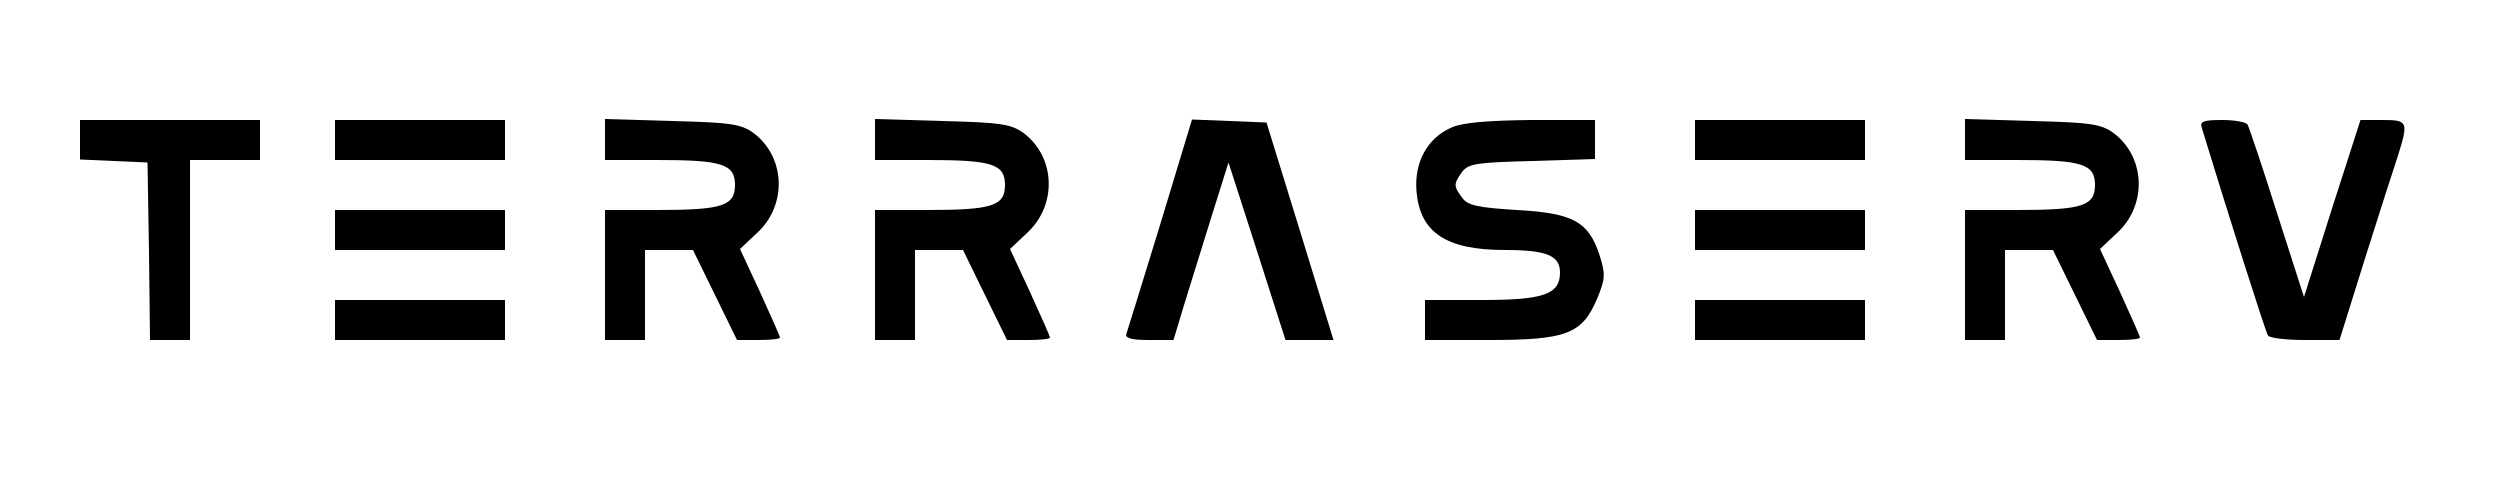
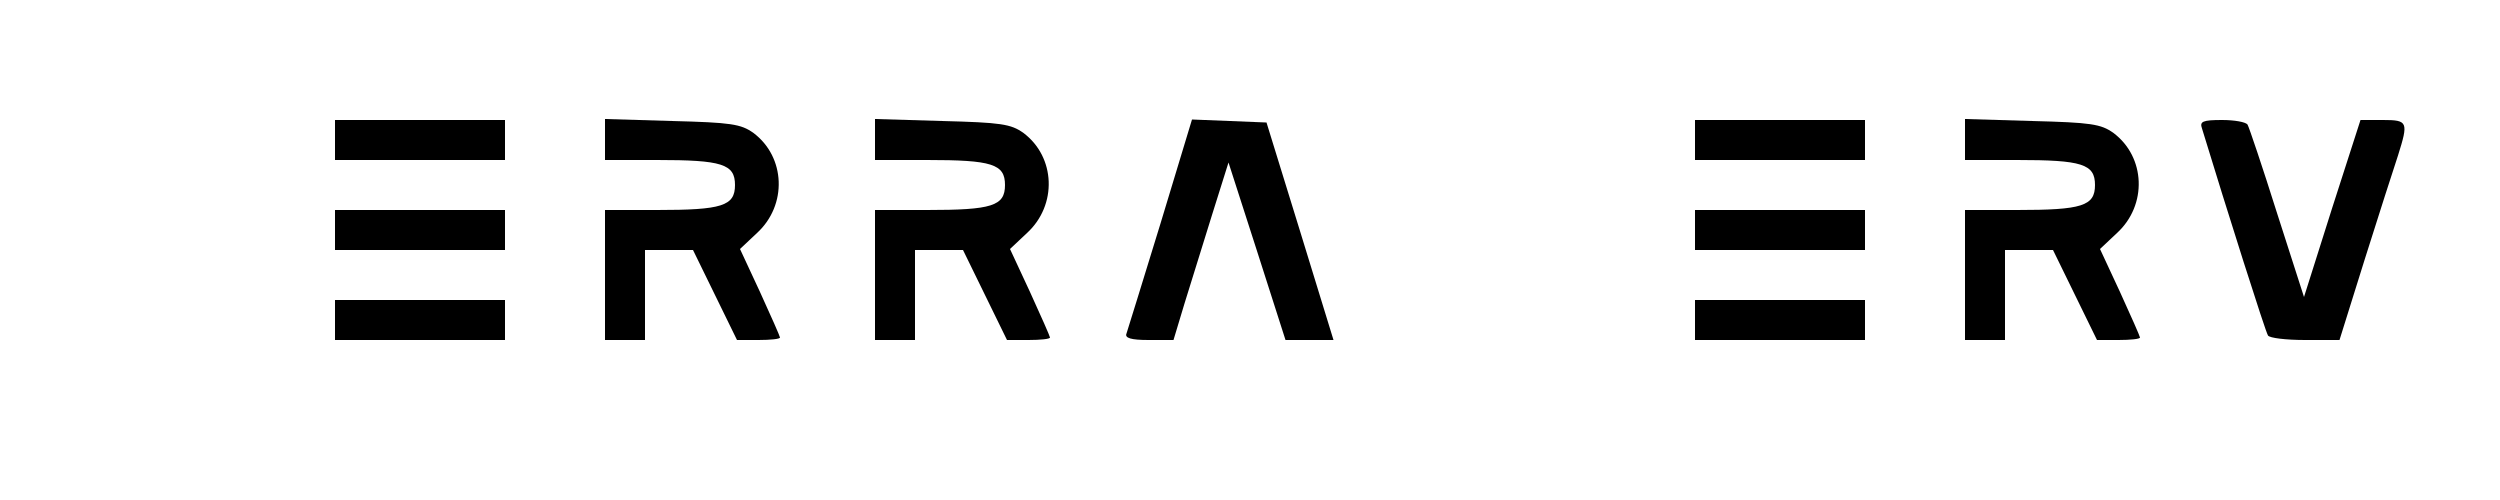
<svg xmlns="http://www.w3.org/2000/svg" version="1.0" width="500pt" height="100pt" viewBox="0 0 500 100" preserveAspectRatio="xMidYMid meet">
  <g transform="translate(0,100) scale(0.1,-0.1)" fill="#000000" stroke="none">
-     <path d="M160 720 l0 -39 68 -3 67 -3 3 -178 2 -177 40 0 40 0 0 180 0 180 70 0 70 0 0 40 0 40 -180 0 -180 0 0 -40z" />
    <path d="M670 720 l0 -40 170 0 170 0 0 40 0 40 -170 0 -170 0 0 -40z" />
    <path d="M1210 721 l0 -41 104 0 c130 0 156 -8 156 -50 0 -42 -26 -50 -156 -50 l-104 0 0 -130 0 -130 40 0 40 0 0 90 0 90 48 0 48 0 44 -90 44 -90 43 0 c24 0 43 2 43 5 0 2 -18 43 -40 91 l-40 86 34 32 c61 56 57 152 -7 200 -25 18 -45 21 -163 24 l-134 4 0 -41z" />
    <path d="M1750 721 l0 -41 104 0 c130 0 156 -8 156 -50 0 -42 -26 -50 -156 -50 l-104 0 0 -130 0 -130 40 0 40 0 0 90 0 90 48 0 48 0 44 -90 44 -90 43 0 c24 0 43 2 43 5 0 2 -18 43 -40 91 l-40 86 34 32 c61 56 57 152 -7 200 -25 18 -45 21 -163 24 l-134 4 0 -41z" />
    <path d="M2321 553 c-35 -114 -66 -214 -68 -220 -4 -9 9 -13 44 -13 l50 0 22 73 c12 39 37 119 55 177 l33 105 57 -177 57 -178 48 0 48 0 -67 218 -67 217 -74 3 -75 3 -63 -208z" />
-     <path d="M2903 745 c-48 -21 -75 -69 -70 -128 7 -82 59 -117 177 -117 83 0 110 -11 110 -45 0 -44 -33 -55 -157 -55 l-113 0 0 -40 0 -40 128 0 c155 0 186 12 216 82 17 41 17 50 5 88 -22 67 -53 84 -166 90 -78 5 -98 9 -109 25 -17 23 -17 27 0 51 13 17 29 19 140 22 l126 4 0 39 0 39 -127 0 c-87 -1 -138 -5 -160 -15z" />
    <path d="M3390 720 l0 -40 170 0 170 0 0 40 0 40 -170 0 -170 0 0 -40z" />
    <path d="M3930 721 l0 -41 104 0 c130 0 156 -8 156 -50 0 -42 -26 -50 -156 -50 l-104 0 0 -130 0 -130 40 0 40 0 0 90 0 90 48 0 48 0 44 -90 44 -90 43 0 c24 0 43 2 43 5 0 2 -18 43 -40 91 l-40 86 34 32 c61 56 57 152 -7 200 -25 18 -45 21 -163 24 l-134 4 0 -41z" />
    <path d="M4404 743 c50 -164 127 -407 132 -414 3 -5 36 -9 74 -9 l69 0 51 163 c28 89 58 182 66 206 21 67 20 71 -30 71 l-45 0 -57 -177 -56 -177 -54 168 c-29 92 -56 172 -59 177 -4 5 -26 9 -51 9 -39 0 -45 -3 -40 -17z" />
    <path d="M670 540 l0 -40 170 0 170 0 0 40 0 40 -170 0 -170 0 0 -40z" />
    <path d="M3390 540 l0 -40 170 0 170 0 0 40 0 40 -170 0 -170 0 0 -40z" />
    <path d="M670 360 l0 -40 170 0 170 0 0 40 0 40 -170 0 -170 0 0 -40z" />
    <path d="M3390 360 l0 -40 170 0 170 0 0 40 0 40 -170 0 -170 0 0 -40z" />
  </g>
</svg>